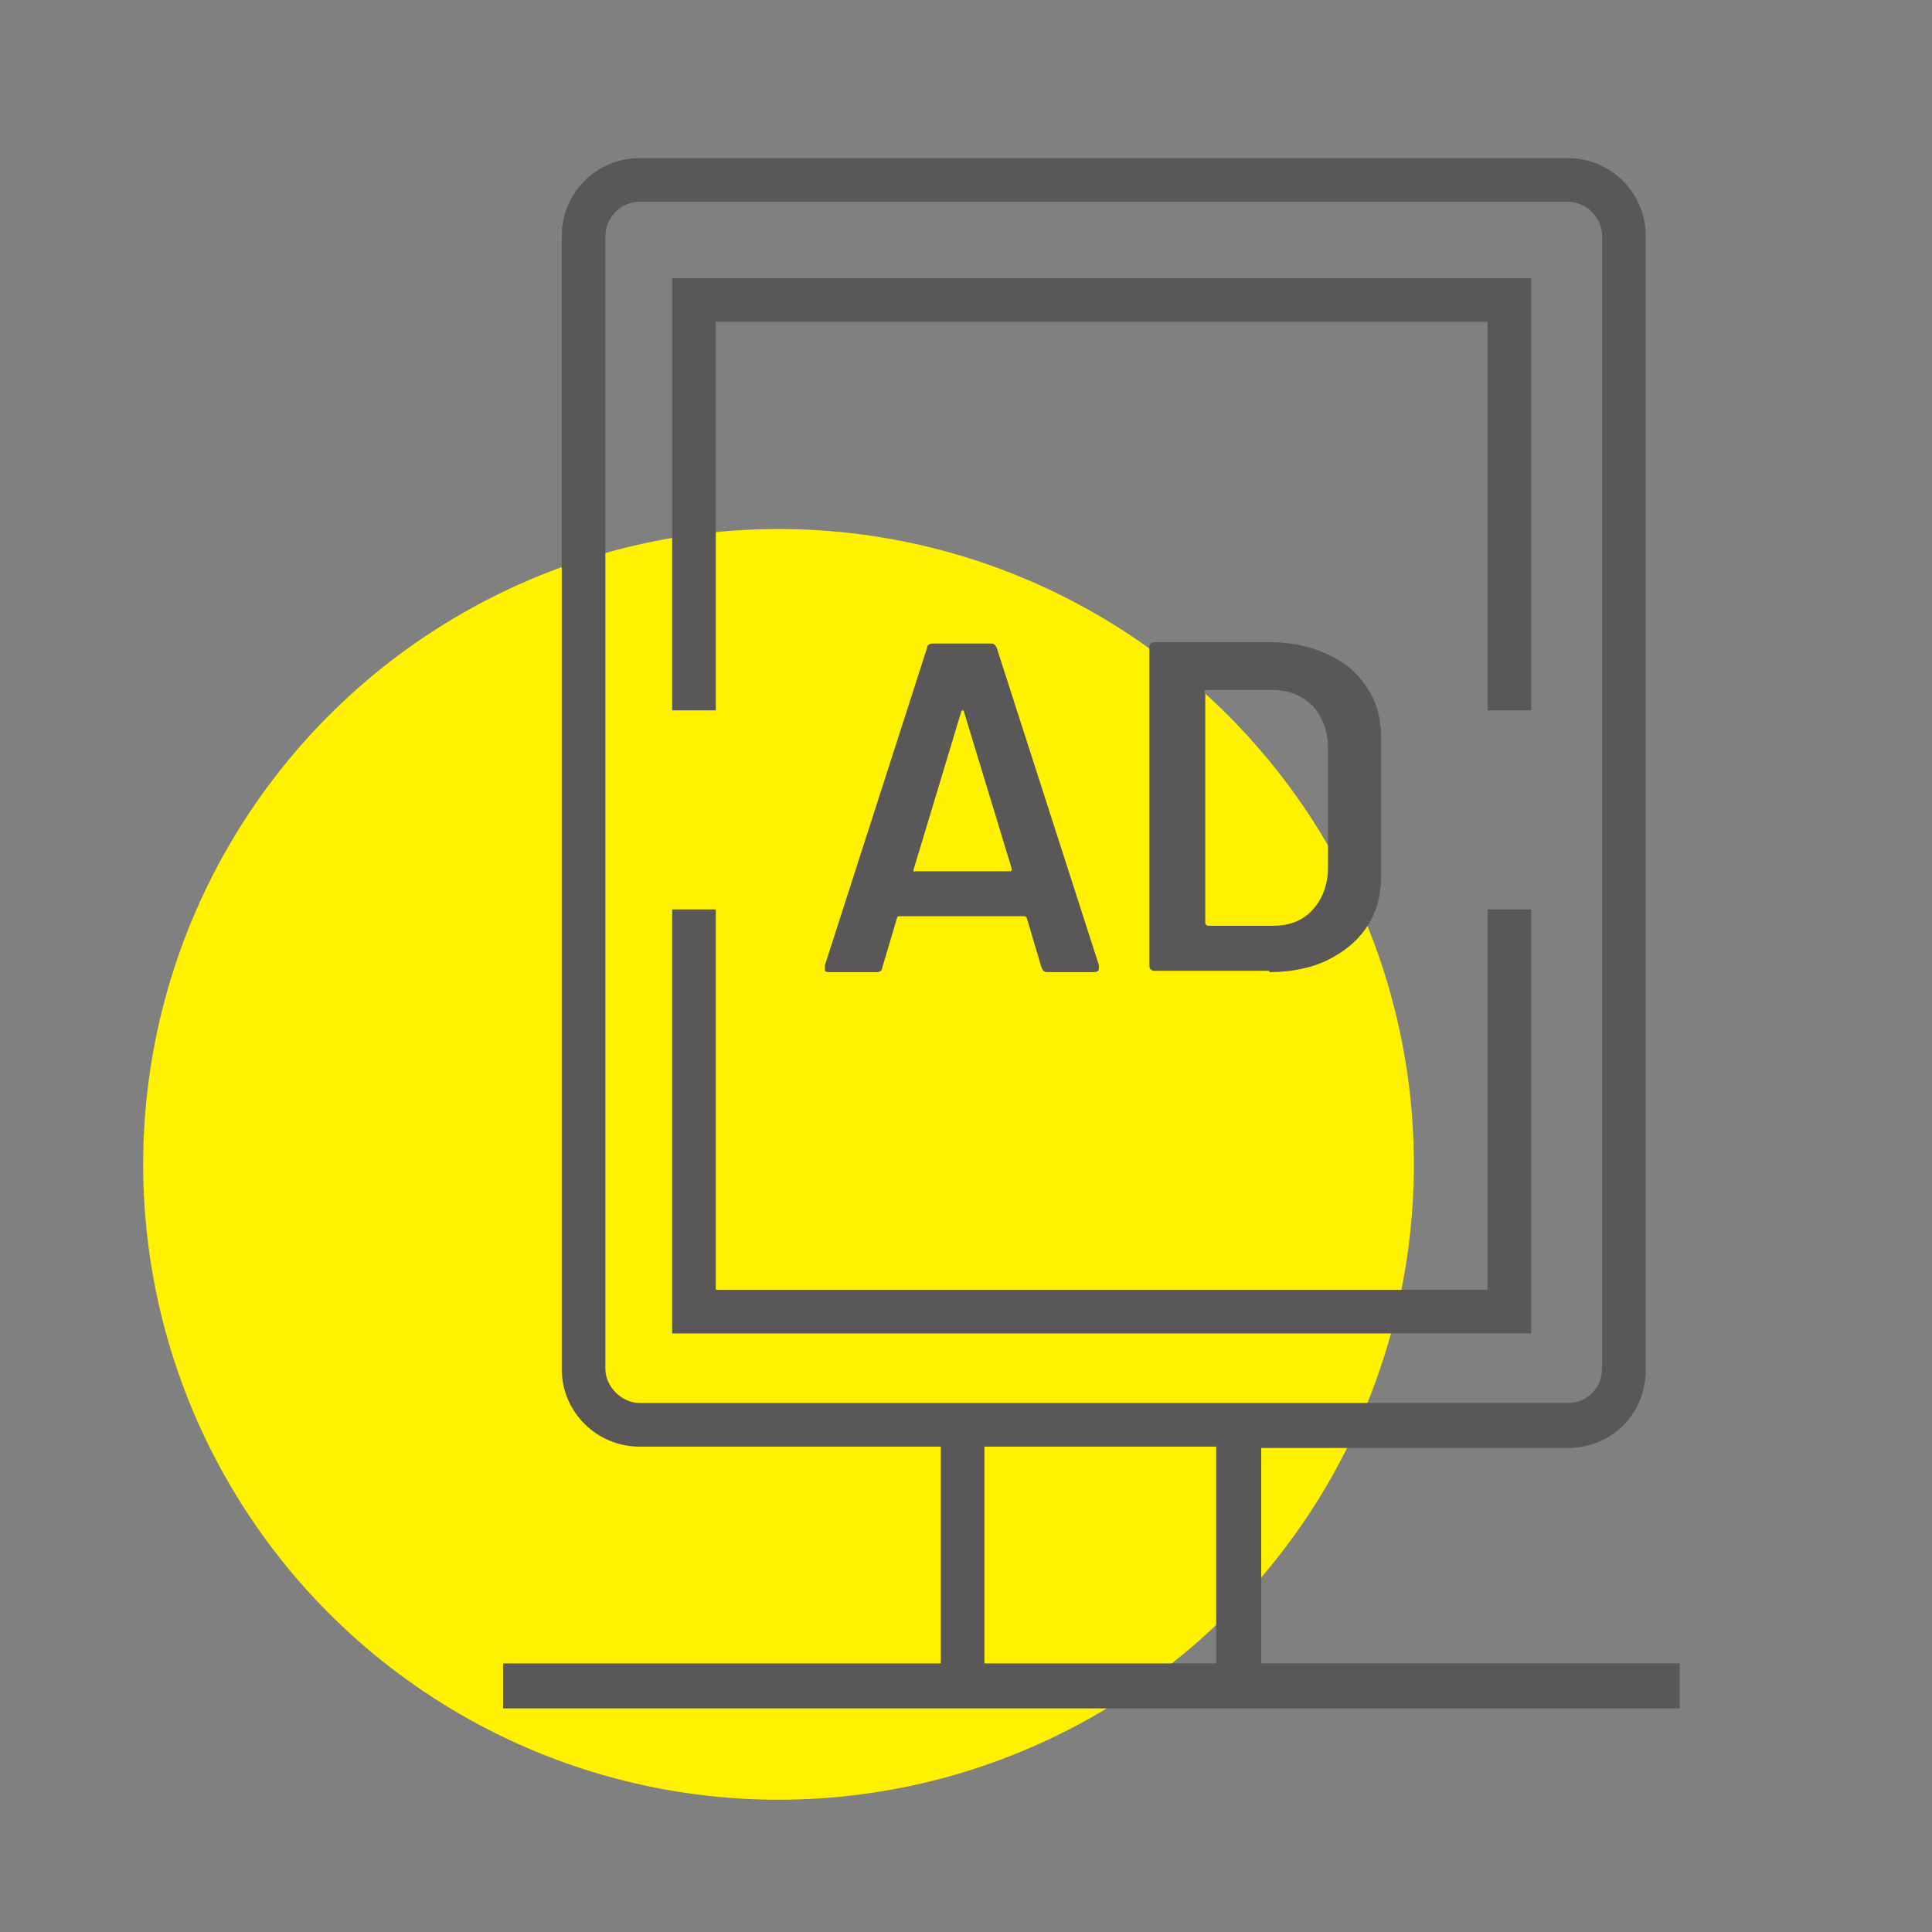
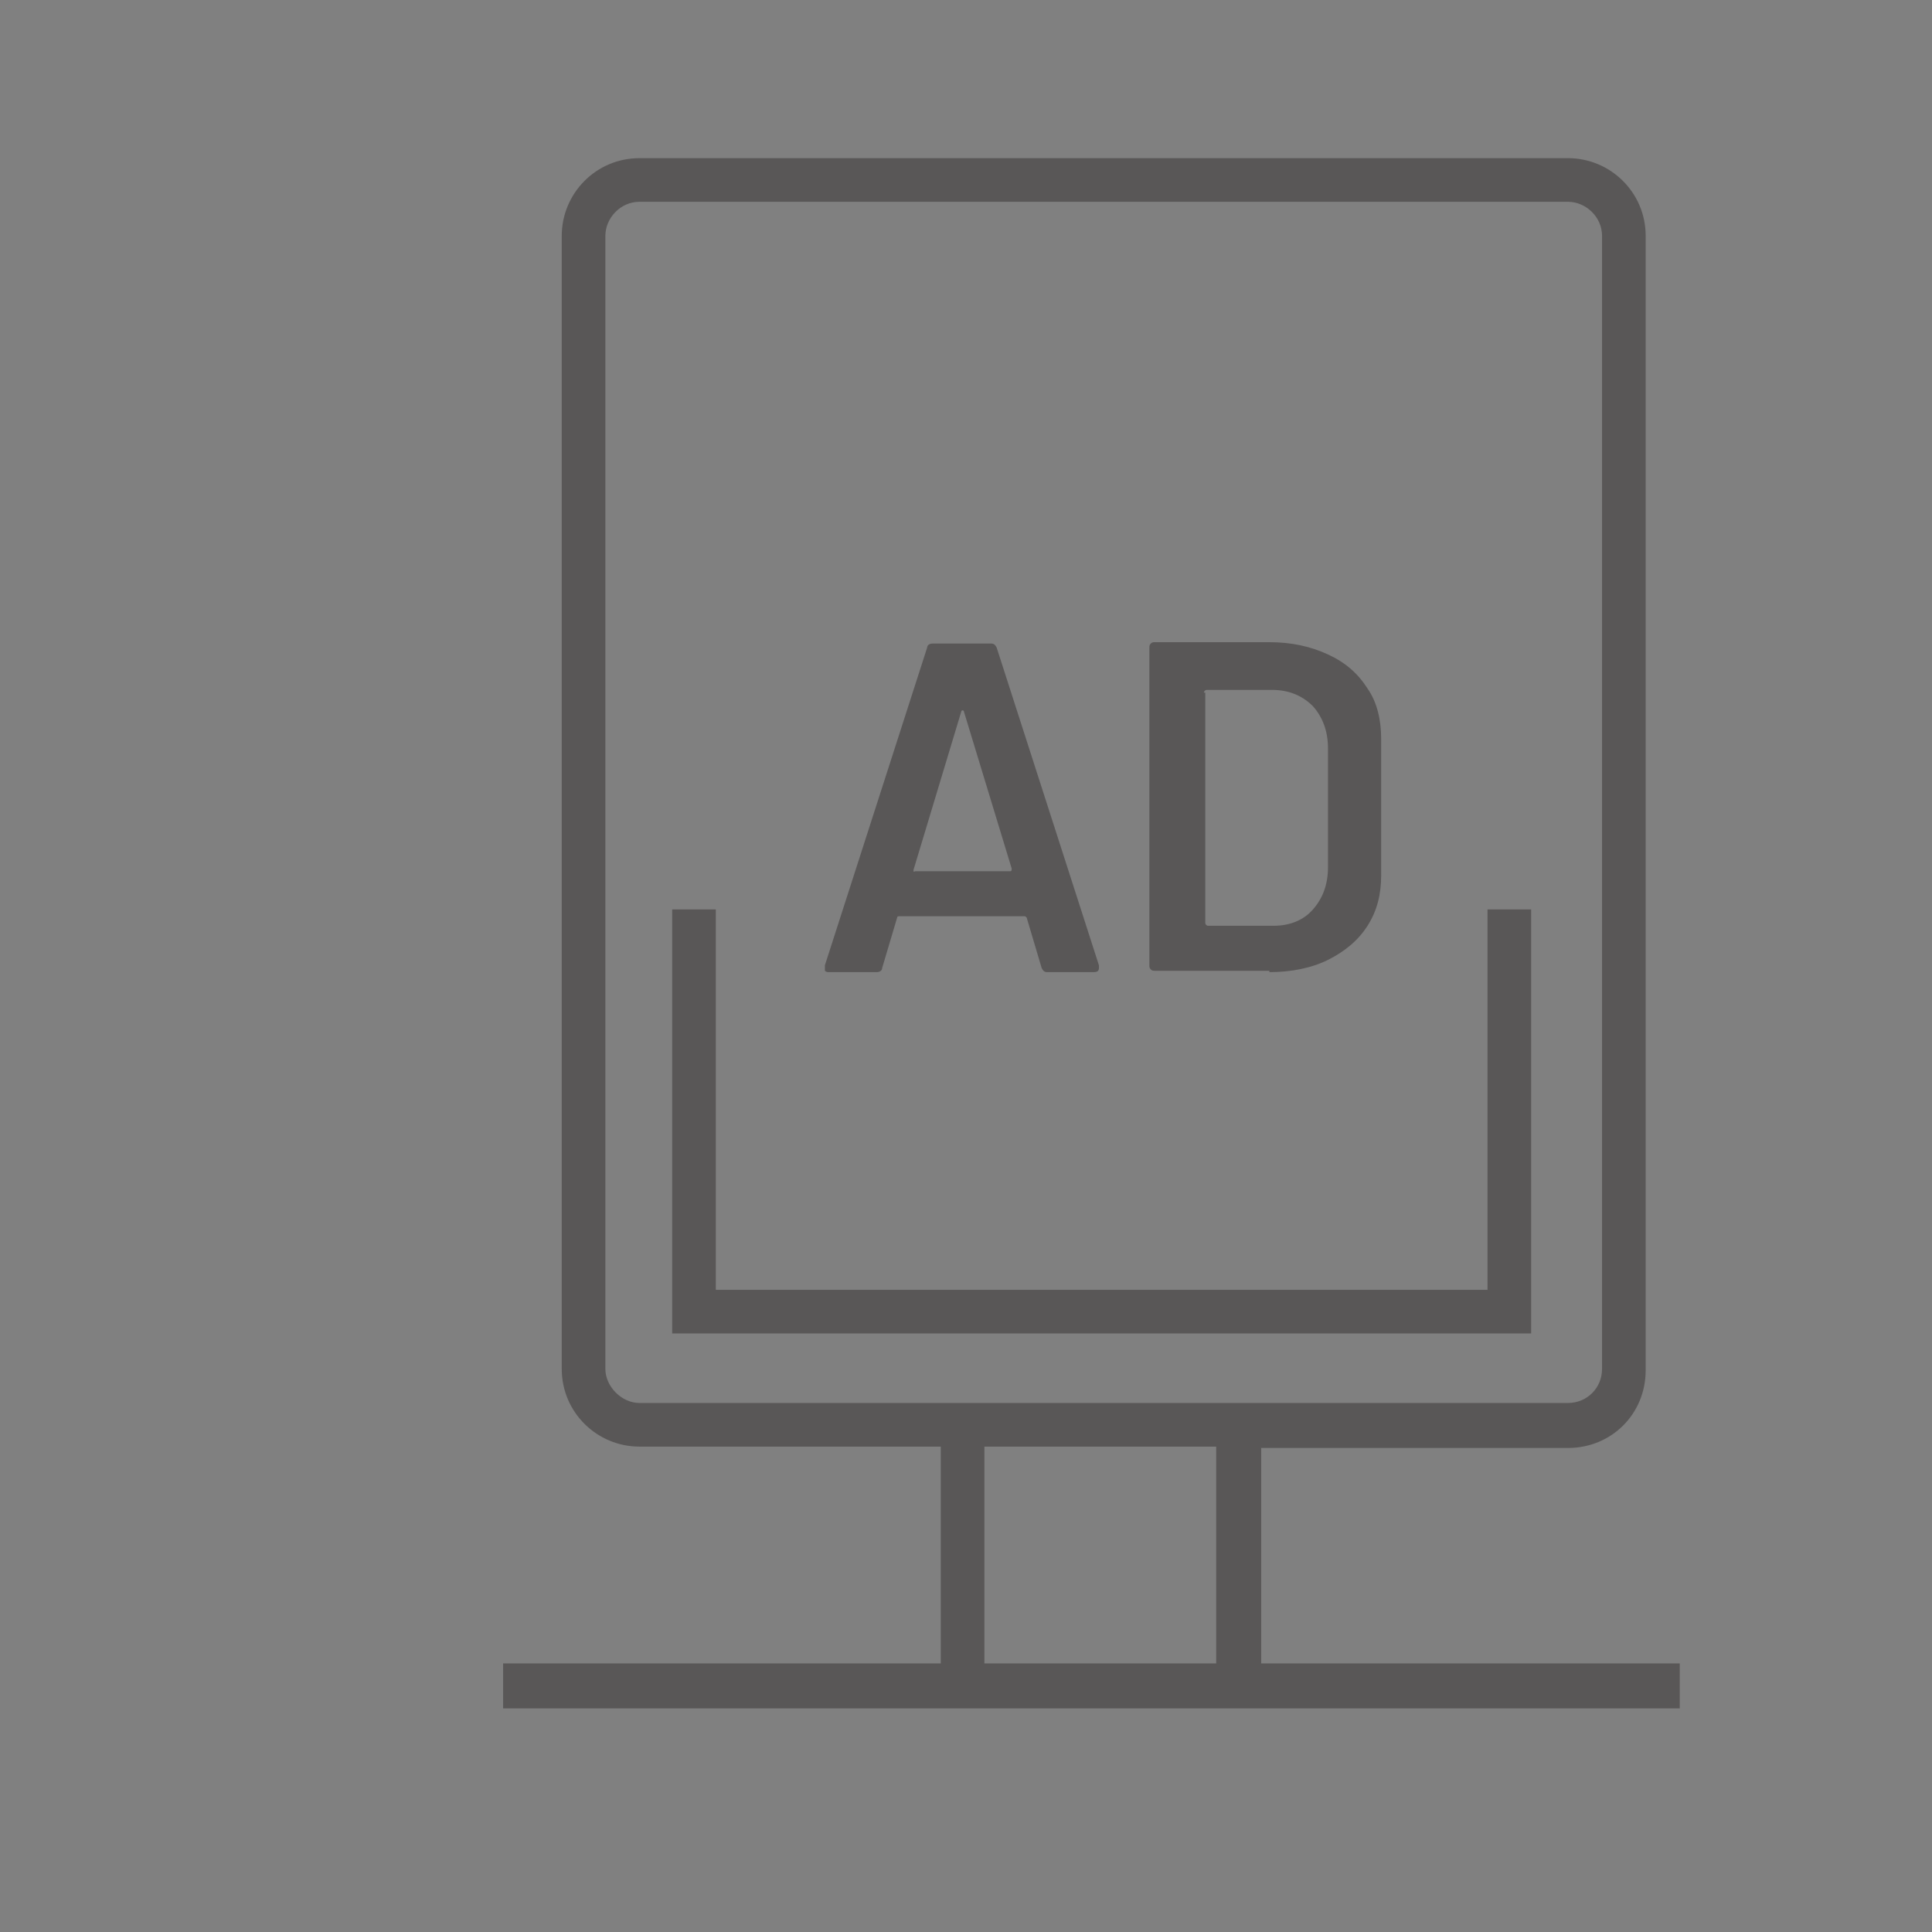
<svg xmlns="http://www.w3.org/2000/svg" version="1.1" id="レイヤー_1" x="0" y="0" width="141.7" height="141.7" viewBox="0 0 141.7 141.7" xml:space="preserve">
  <rect x="0" y="0" width="141.7" height="141.7" fill="#808080" stroke="none" />
  <style type="text/css">.st1{fill:#595757}</style>
-   <circle cx="57.1" cy="85.4" r="46.6" fill="#fff100" />
  <g>
    <path class="st1" d="M92.5 122v-15.8H115c3.2 0 5.7-2.5 5.7-5.7V17.3c0-3.2-2.6-5.7-5.7-5.7H46.9c-3.2 0-5.7 2.6-5.7 5.7v83.1c0 3.2 2.6 5.7 5.7 5.7H69V122H36.9v3.3h86.3V122H92.5zm-48.1-21.6V17.3c0-1.3 1.1-2.5 2.5-2.5H115c1.3 0 2.5 1.1 2.5 2.5v83.1c0 1.4-1.1 2.5-2.5 2.5H46.9c-1.3 0-2.5-1.2-2.5-2.5zm27.8 5.7h17V122h-17v-15.9z" />
    <path class="st1" d="M64.3 71.3c.2 0 .4-.1.4-.3l1.1-3.7c0-.1.1-.1.2-.1h9.1c.1 0 .1 0 .2.1l1.1 3.7c.1.2.2.3.4.3h3.4c.3 0 .4-.1.4-.3v-.2l-7.5-23.3c-.1-.2-.2-.3-.4-.3h-4.3c-.2 0-.4.1-.4.3l-7.5 23.3v.4c.1.1.2.1.3.1h3.5zm6.2-19.1c0-.1.1-.1.1-.1s.1 0 .1.1l3.5 11.5c0 .1 0 .2-.1.2h-7c-.1.1-.1 0-.1-.1l3.5-11.6zm22.6 19.1c1.6 0 3.1-.3 4.3-.9s2.2-1.4 2.9-2.5 1-2.3 1-3.7v-10c0-1.4-.3-2.7-1-3.7-.7-1.1-1.6-1.9-2.9-2.5s-2.7-.9-4.3-.9h-8.4c-.1 0-.2 0-.3.1-.1.1-.1.2-.1.3v23.3c0 .1 0 .2.1.3.1.1.2.1.3.1h8.4zm-4.8-20.5c0-.1.1-.2.2-.2h4.8c1.2 0 2.2.4 3 1.2.7.8 1.1 1.8 1.1 3.1v8.7c0 1.3-.4 2.3-1.1 3.1-.7.8-1.7 1.2-2.9 1.2h-4.8c-.1 0-.2-.1-.2-.2V50.8z" />
-     <polygon class="st1" points="49.3,52.1 52.5,52.1 52.5,23.6 109.1,23.6 109.1,52.1 112.3,52.1 112.3,20.4 49.3,20.4" />
    <polygon class="st1" points="109.1,94.6 52.5,94.6 52.5,66.7 49.3,66.7 49.3,97.8 112.3,97.8 112.3,66.7 109.1,66.7" />
  </g>
</svg>